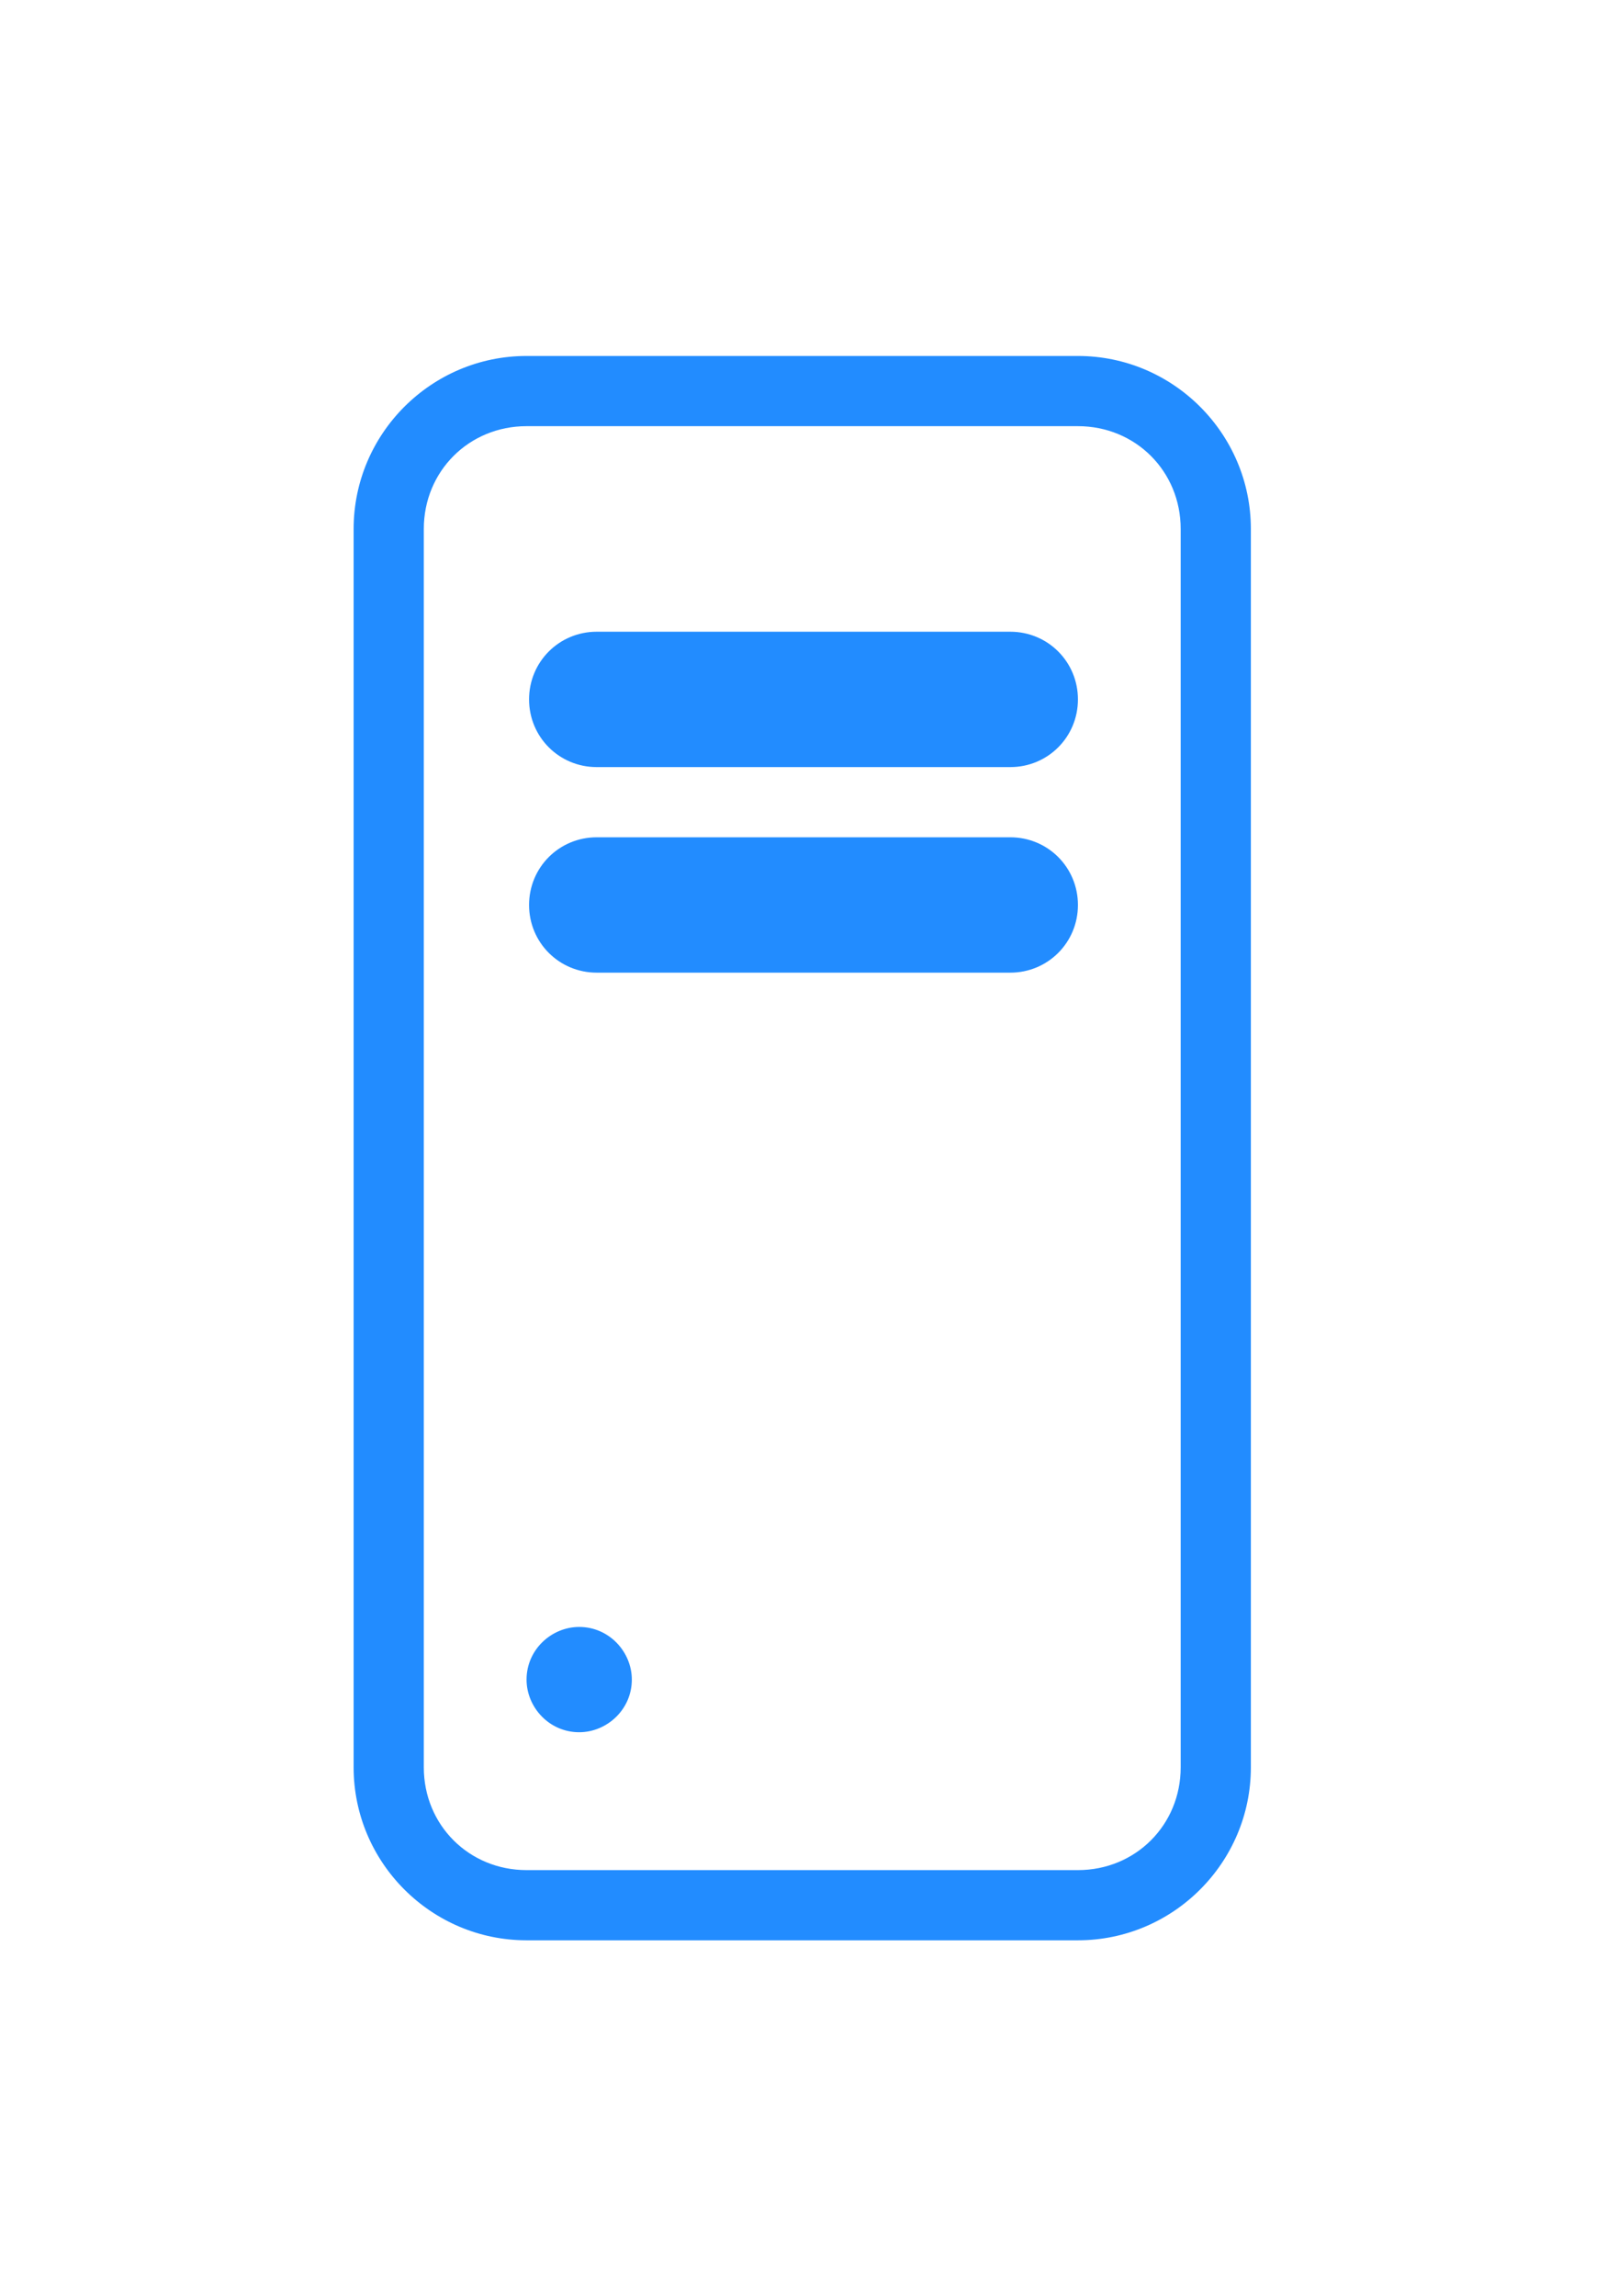
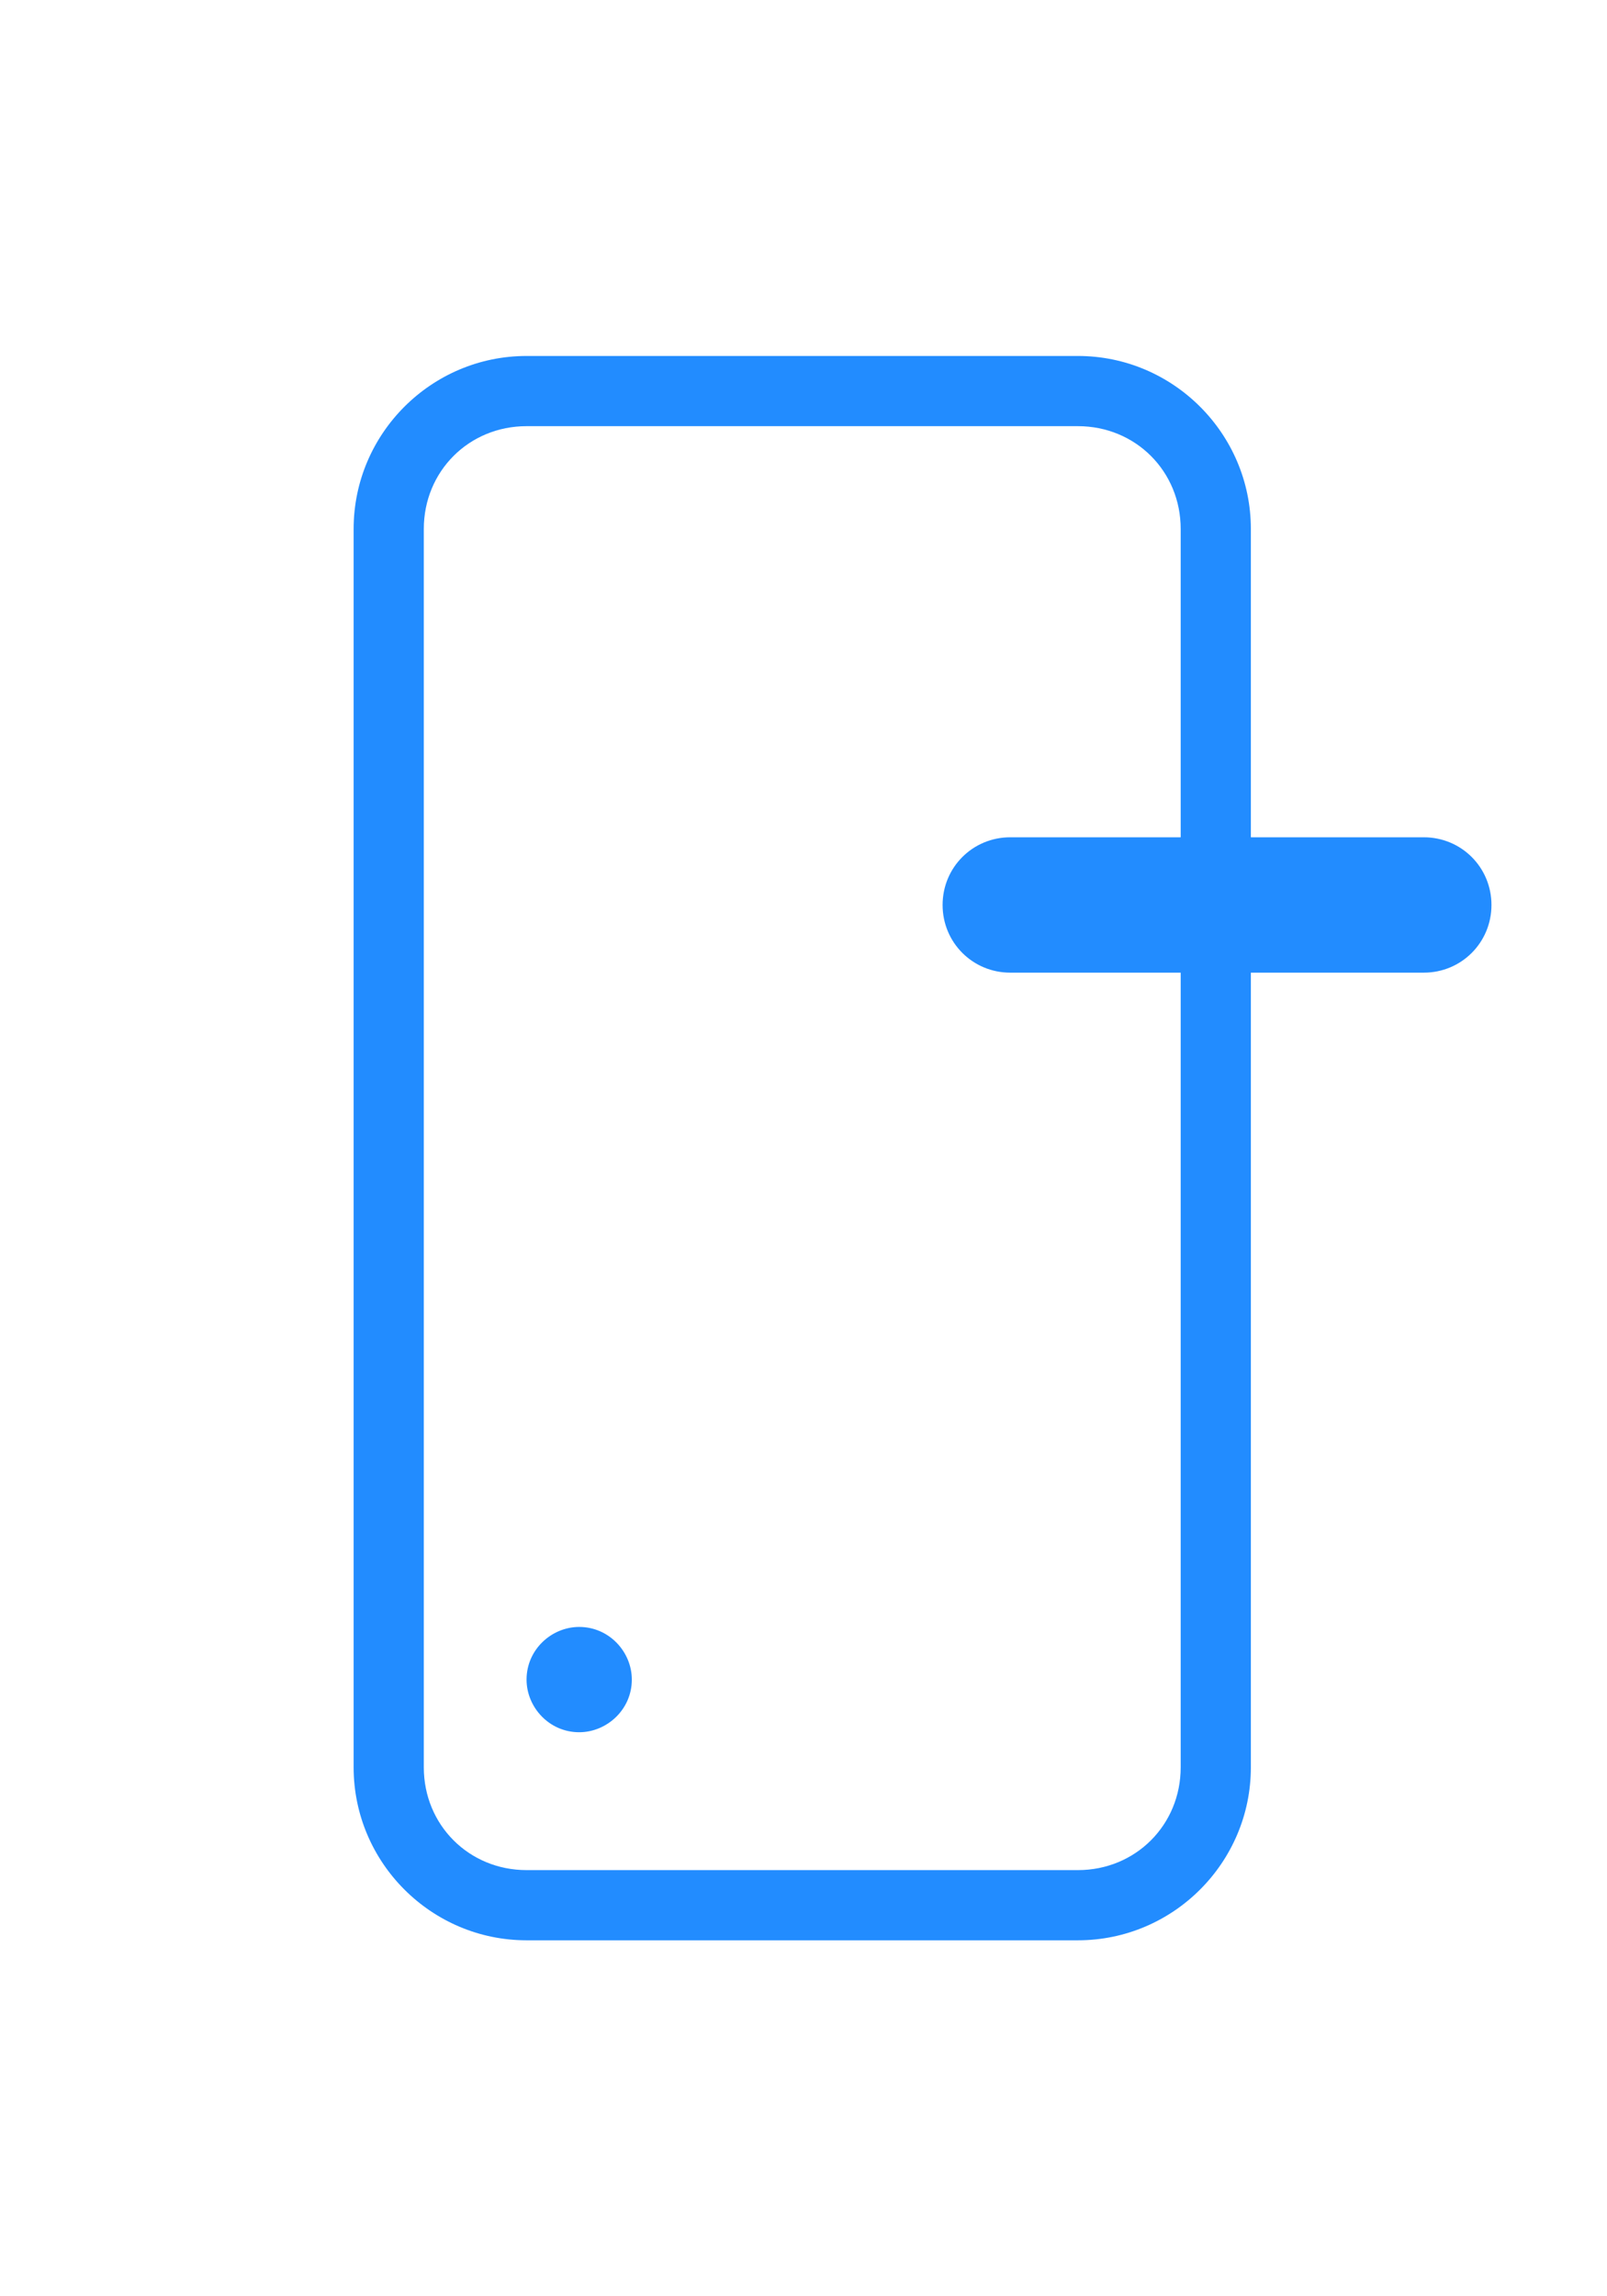
<svg xmlns="http://www.w3.org/2000/svg" xml:space="preserve" width="4.445mm" height="6.35mm" version="1.1" style="shape-rendering:geometricPrecision; text-rendering:geometricPrecision; image-rendering:optimizeQuality; fill-rule:evenodd; clip-rule:evenodd" viewBox="0 0 6.41 9.16">
  <defs>
    <style type="text/css">
   
    .fil1 {fill:none}
    .fil0 {fill:#228CFF;fill-rule:nonzero}
   
  </style>
  </defs>
  <g id="Capa_x0020_1">
    <g id="_2513012568064">
-       <path class="fil0" d="M4.03 2.52l-1.65 0c-0.15,0 -0.27,0.12 -0.27,0.27 0,0.15 0.12,0.27 0.27,0.27l1.65 0c0.15,0 0.27,-0.12 0.27,-0.27 0,-0.15 -0.12,-0.27 -0.27,-0.27z" />
-       <path class="fil0" d="M4.03 3.34l-1.65 0c-0.15,0 -0.27,0.12 -0.27,0.27 0,0.15 0.12,0.27 0.27,0.27l1.65 0c0.15,0 0.27,-0.12 0.27,-0.27 0,-0.15 -0.12,-0.27 -0.27,-0.27z" />
+       <path class="fil0" d="M4.03 3.34c-0.15,0 -0.27,0.12 -0.27,0.27 0,0.15 0.12,0.27 0.27,0.27l1.65 0c0.15,0 0.27,-0.12 0.27,-0.27 0,-0.15 -0.12,-0.27 -0.27,-0.27z" />
      <path class="fil0" d="M4.3 1.42l-2.2 0c-0.38,0 -0.69,0.31 -0.69,0.69l0 4.94c0,0.38 0.31,0.69 0.69,0.69l2.2 0c0.38,0 0.69,-0.31 0.69,-0.69l0 -4.94c0,-0.38 -0.31,-0.69 -0.69,-0.69zm0.41 5.63l0 0c0,0.23 -0.18,0.41 -0.41,0.41l-2.2 0c-0.23,0 -0.41,-0.18 -0.41,-0.41l0 -4.94c0,-0.23 0.18,-0.41 0.41,-0.41l2.2 0c0.23,0 0.41,0.18 0.41,0.41l0 4.94z" />
      <path class="fil0" d="M2.31 6.49c-0.11,0 -0.21,0.09 -0.21,0.21 0,0.11 0.09,0.21 0.21,0.21 0.11,0 0.21,-0.09 0.21,-0.21 0,-0.11 -0.09,-0.21 -0.21,-0.21z" />
    </g>
    <rect class="fil1" width="6.41" height="9.16" />
  </g>
</svg>